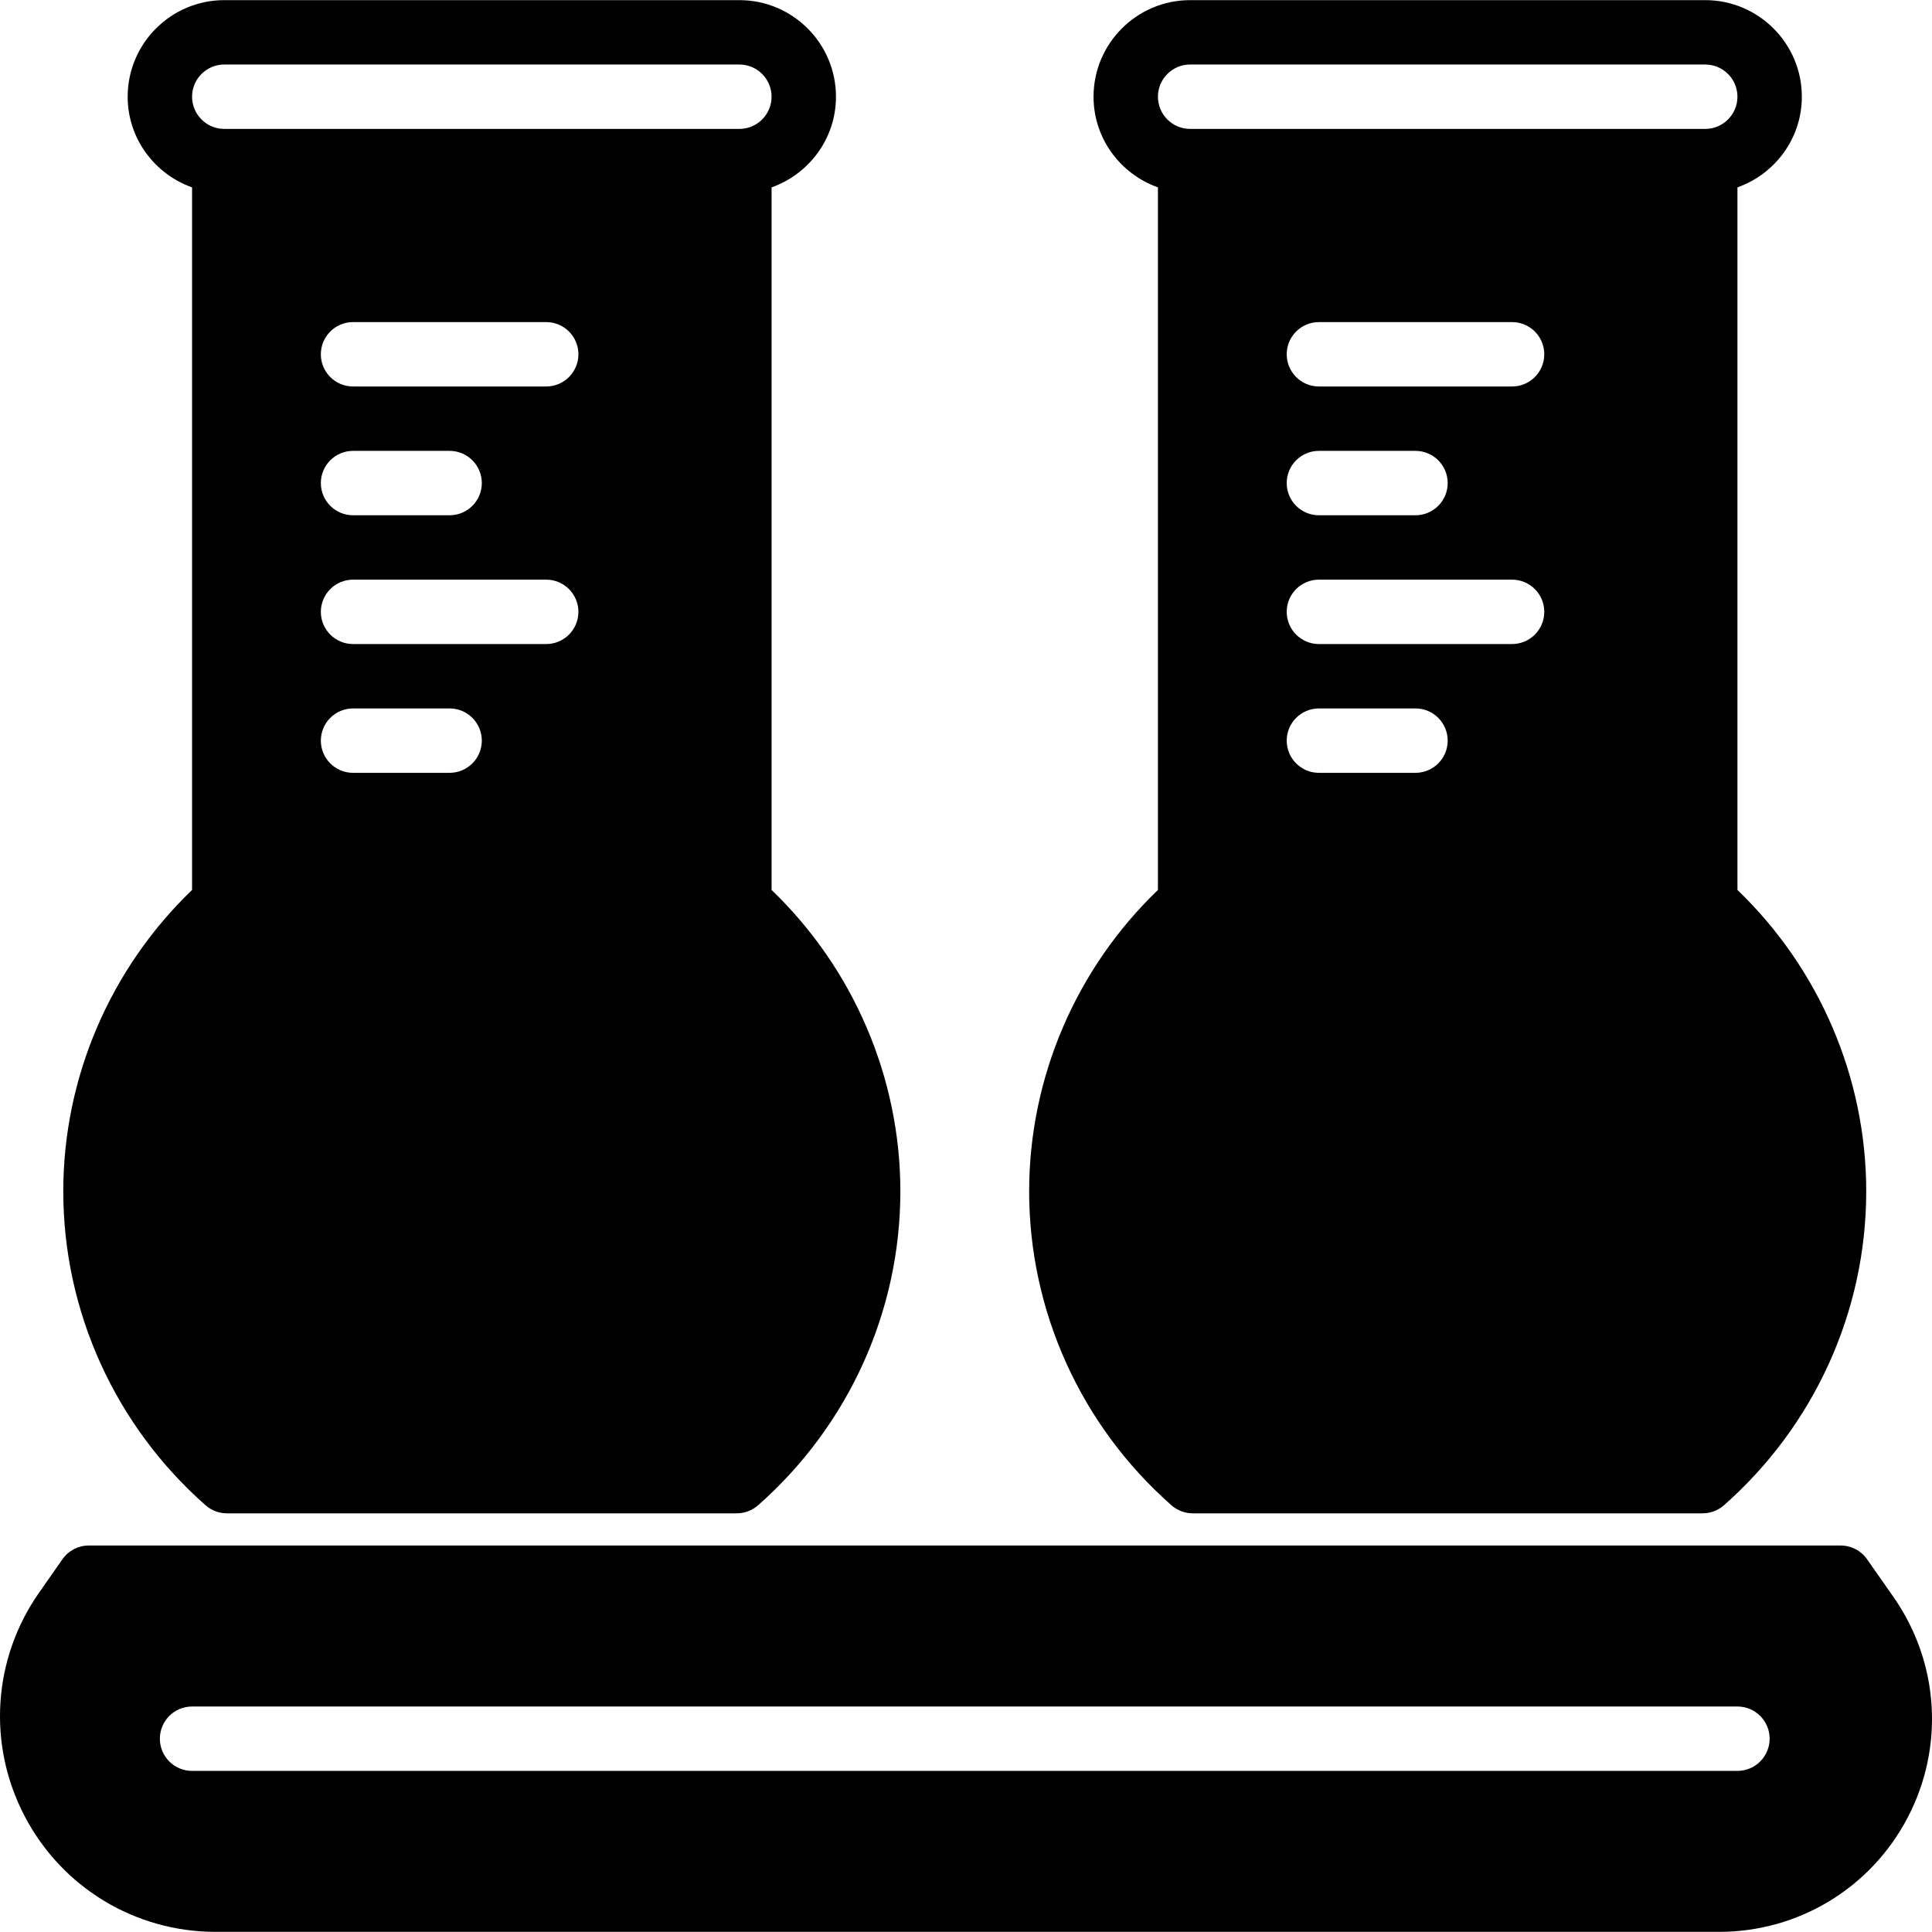
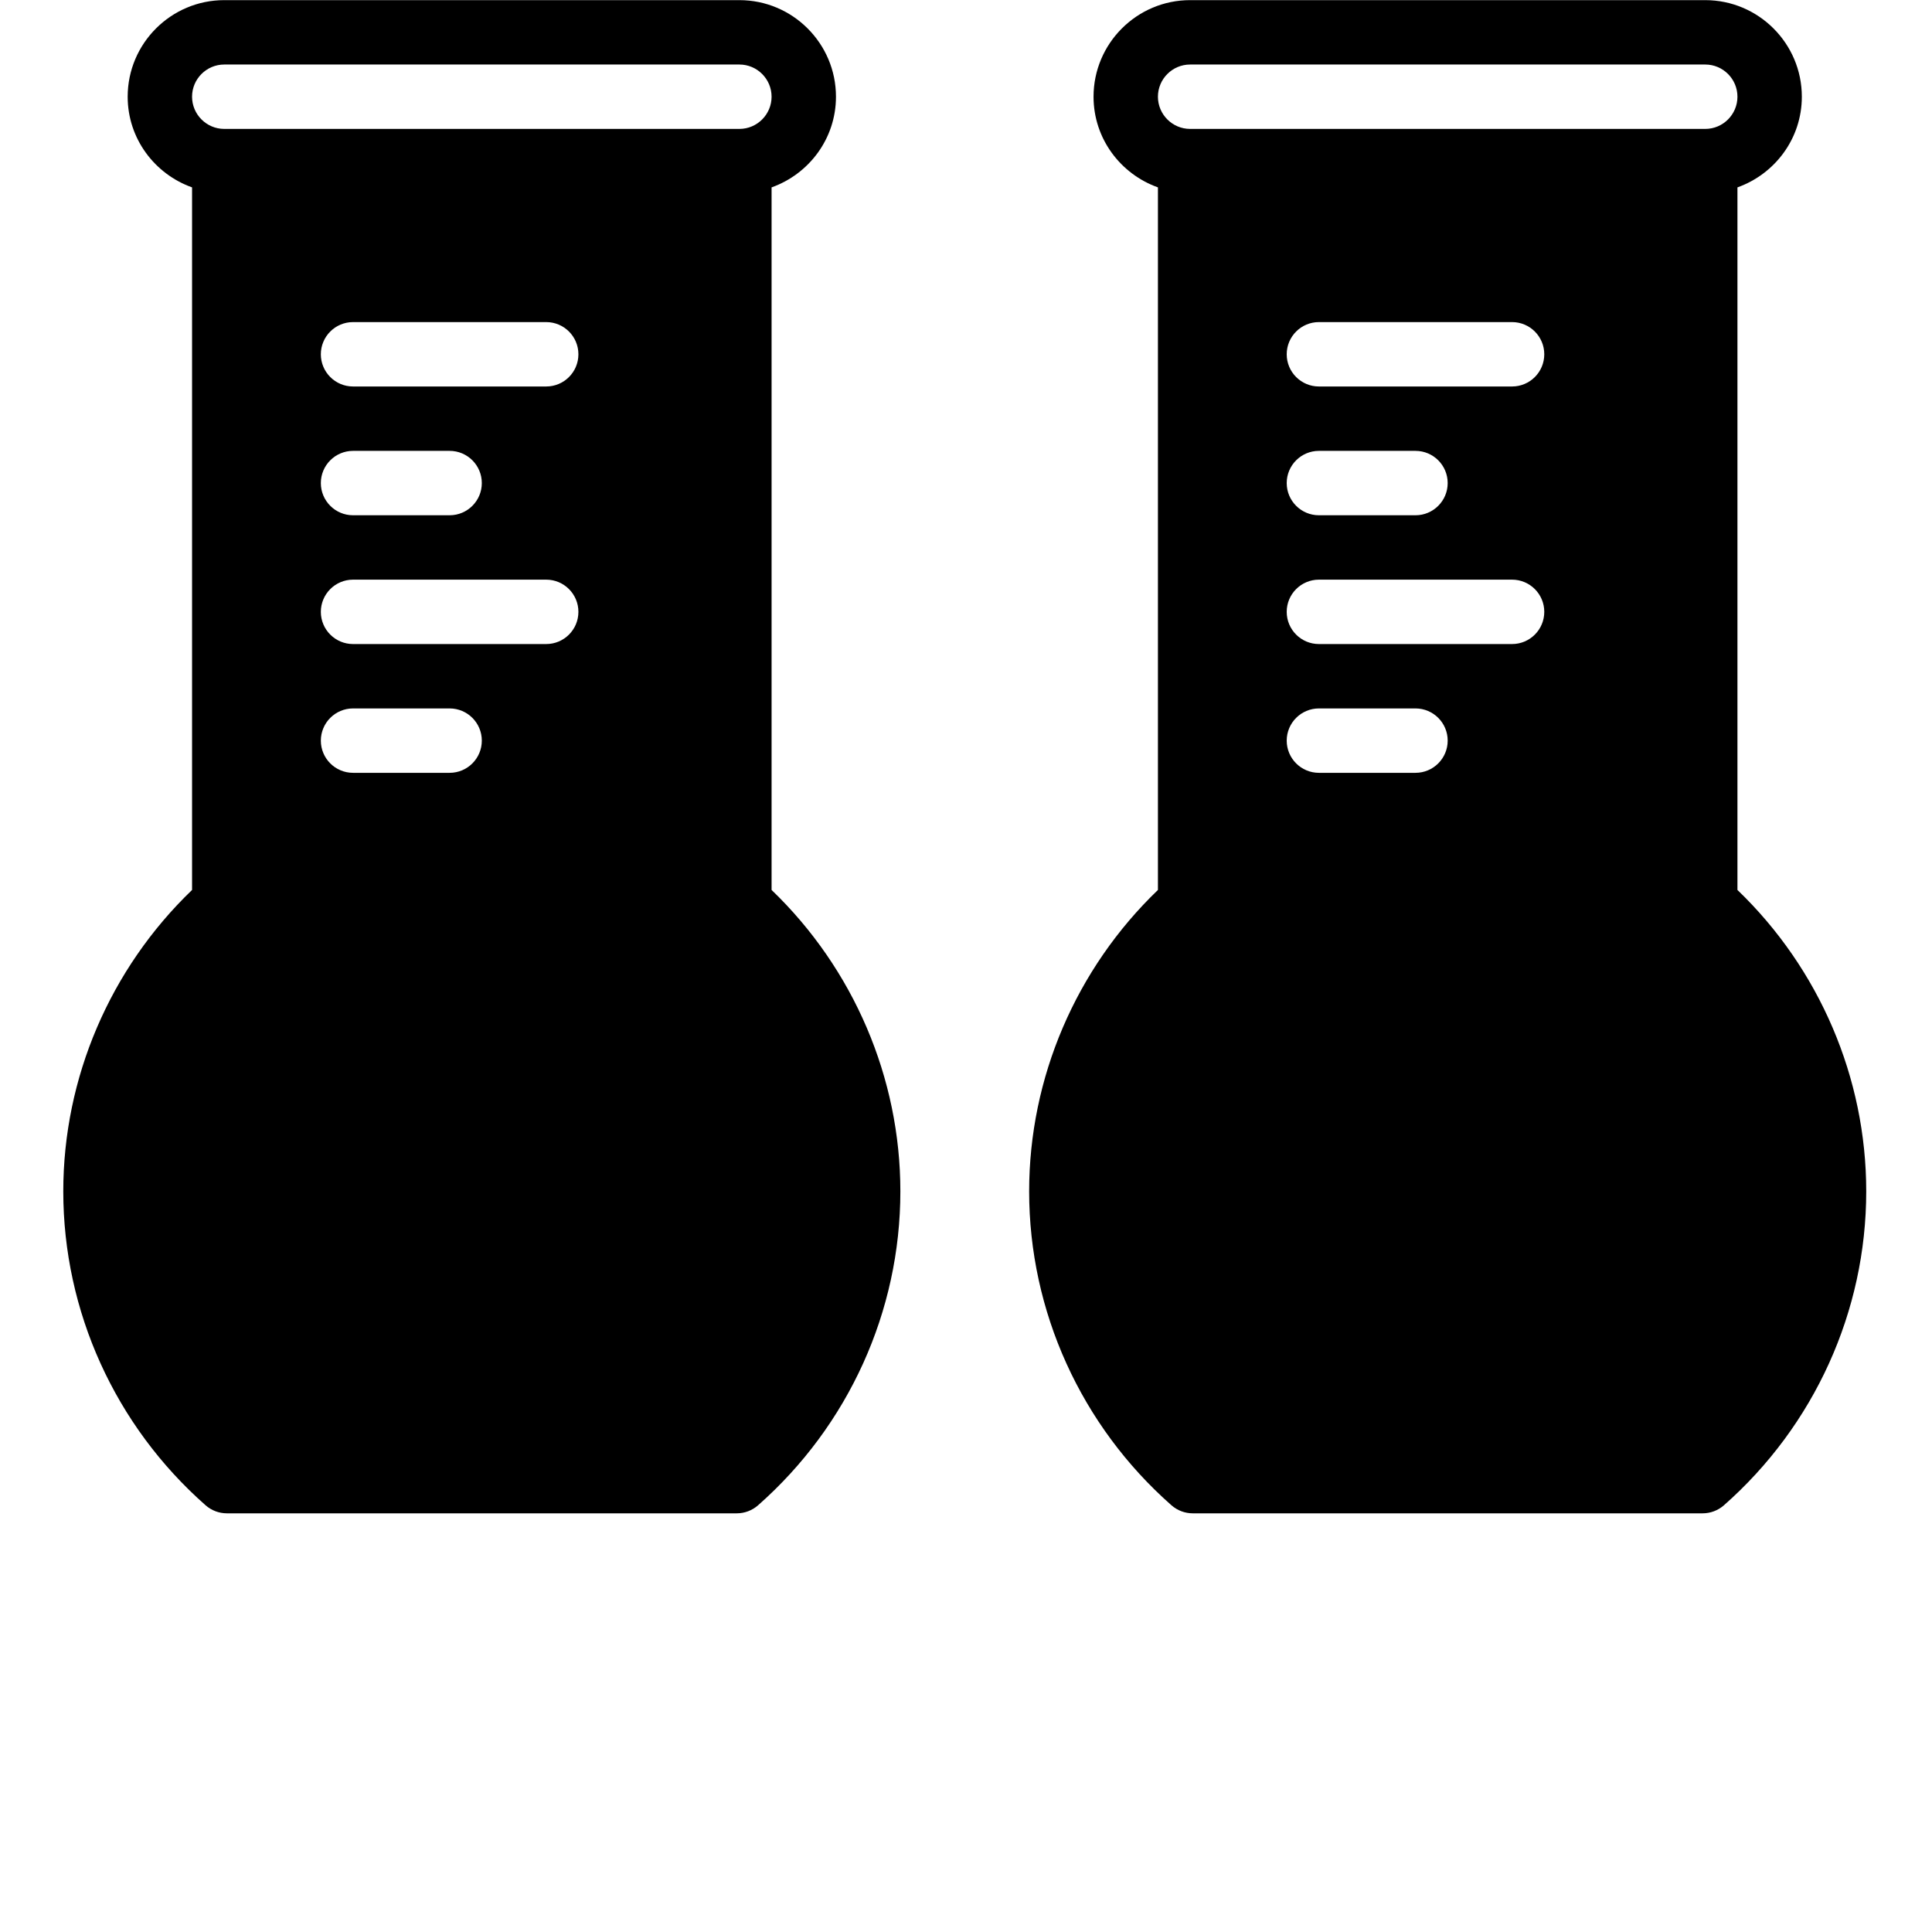
<svg xmlns="http://www.w3.org/2000/svg" fill="#000000" height="800px" width="800px" version="1.1" id="Layer_1" viewBox="0 0 503.675 503.675" xml:space="preserve">
  <g>
    <g>
      <g>
-         <path d="M493.613,416.307l-6.866-9.804c-1.57-2.249-4.138-3.584-6.874-3.584H23.152c-2.736,0-5.305,1.335-6.874,3.584     l-6.085,8.696c-12.061,17.232-13.53,39.533-3.811,58.192c9.711,18.659,28.823,30.25,49.857,30.25h391.898     c20.774,0,39.634-11.449,49.236-29.872C506.967,455.345,505.524,433.329,493.613,416.307z M452.956,461.674H50.07     c-4.633,0-8.393-3.76-8.393-8.393c0-4.633,3.76-8.393,8.393-8.393h402.885c4.633,0,8.393,3.76,8.393,8.393     C461.349,457.913,457.589,461.674,452.956,461.674z" />
        <path d="M268.3,310.592c0,31.249,13.522,61.071,37.099,81.836c1.536,1.351,3.508,2.098,5.548,2.098h132.935     c2.04,0,4.012-0.747,5.548-2.098c23.577-20.765,37.099-50.587,37.099-81.836c0-29.595-12.187-58.024-33.574-78.579V48.851     c9.745-3.475,16.787-12.708,16.787-23.636c0-13.883-11.298-25.18-25.18-25.18H310.267c-13.883,0-25.18,11.298-25.18,25.18     c0,10.928,7.042,20.161,16.787,23.636v183.162C280.487,252.568,268.3,280.997,268.3,310.592z M369.021,201.477h-25.18     c-4.633,0-8.393-3.76-8.393-8.393s3.76-8.393,8.393-8.393h25.18c4.633,0,8.393,3.76,8.393,8.393S373.654,201.477,369.021,201.477     z M394.201,167.903h-50.361c-4.633,0-8.393-3.76-8.393-8.393s3.76-8.393,8.393-8.393h50.361c4.633,0,8.393,3.76,8.393,8.393     S398.835,167.903,394.201,167.903z M335.447,125.936c0-4.633,3.76-8.393,8.393-8.393h25.18c4.633,0,8.393,3.76,8.393,8.393     c0,4.633-3.76,8.393-8.393,8.393h-25.18C339.208,134.33,335.447,130.569,335.447,125.936z M394.201,100.756h-50.361     c-4.633,0-8.393-3.76-8.393-8.393s3.76-8.393,8.393-8.393h50.361c4.633,0,8.393,3.76,8.393,8.393     S398.835,100.756,394.201,100.756z M310.267,16.821h134.295c4.625,0,8.393,3.769,8.393,8.393c0,4.625-3.769,8.393-8.393,8.393     H310.267c-4.625,0-8.393-3.769-8.393-8.393C301.874,20.59,305.642,16.821,310.267,16.821z" />
        <path d="M16.497,310.592c0,31.249,13.522,61.071,37.099,81.836c1.536,1.351,3.508,2.098,5.548,2.098h132.935     c2.04,0,4.012-0.747,5.548-2.098c23.577-20.765,37.099-50.587,37.099-81.836c0-29.595-12.187-58.024-33.574-78.579V48.851     c9.745-3.475,16.787-12.708,16.787-23.636c0-13.883-11.298-25.18-25.18-25.18H58.464c-13.883,0-25.18,11.298-25.18,25.18     c0,10.928,7.042,20.161,16.787,23.636v183.162C28.684,252.568,16.497,280.997,16.497,310.592z M117.218,201.477h-25.18     c-4.633,0-8.393-3.76-8.393-8.393s3.76-8.393,8.393-8.393h25.18c4.633,0,8.393,3.76,8.393,8.393S121.851,201.477,117.218,201.477     z M142.398,167.903H92.037c-4.633,0-8.393-3.76-8.393-8.393s3.76-8.393,8.393-8.393h50.361c4.633,0,8.393,3.76,8.393,8.393     S147.031,167.903,142.398,167.903z M83.644,125.936c0-4.633,3.76-8.393,8.393-8.393h25.18c4.633,0,8.393,3.76,8.393,8.393     c0,4.633-3.76,8.393-8.393,8.393h-25.18C87.404,134.33,83.644,130.569,83.644,125.936z M142.398,100.756H92.037     c-4.633,0-8.393-3.76-8.393-8.393s3.76-8.393,8.393-8.393h50.361c4.633,0,8.393,3.76,8.393,8.393     S147.031,100.756,142.398,100.756z M58.464,16.821h134.295c4.625,0,8.393,3.769,8.393,8.393c0,4.625-3.769,8.393-8.393,8.393     H58.464c-4.625,0-8.393-3.769-8.393-8.393C50.07,20.59,53.839,16.821,58.464,16.821z" />
      </g>
    </g>
  </g>
</svg>